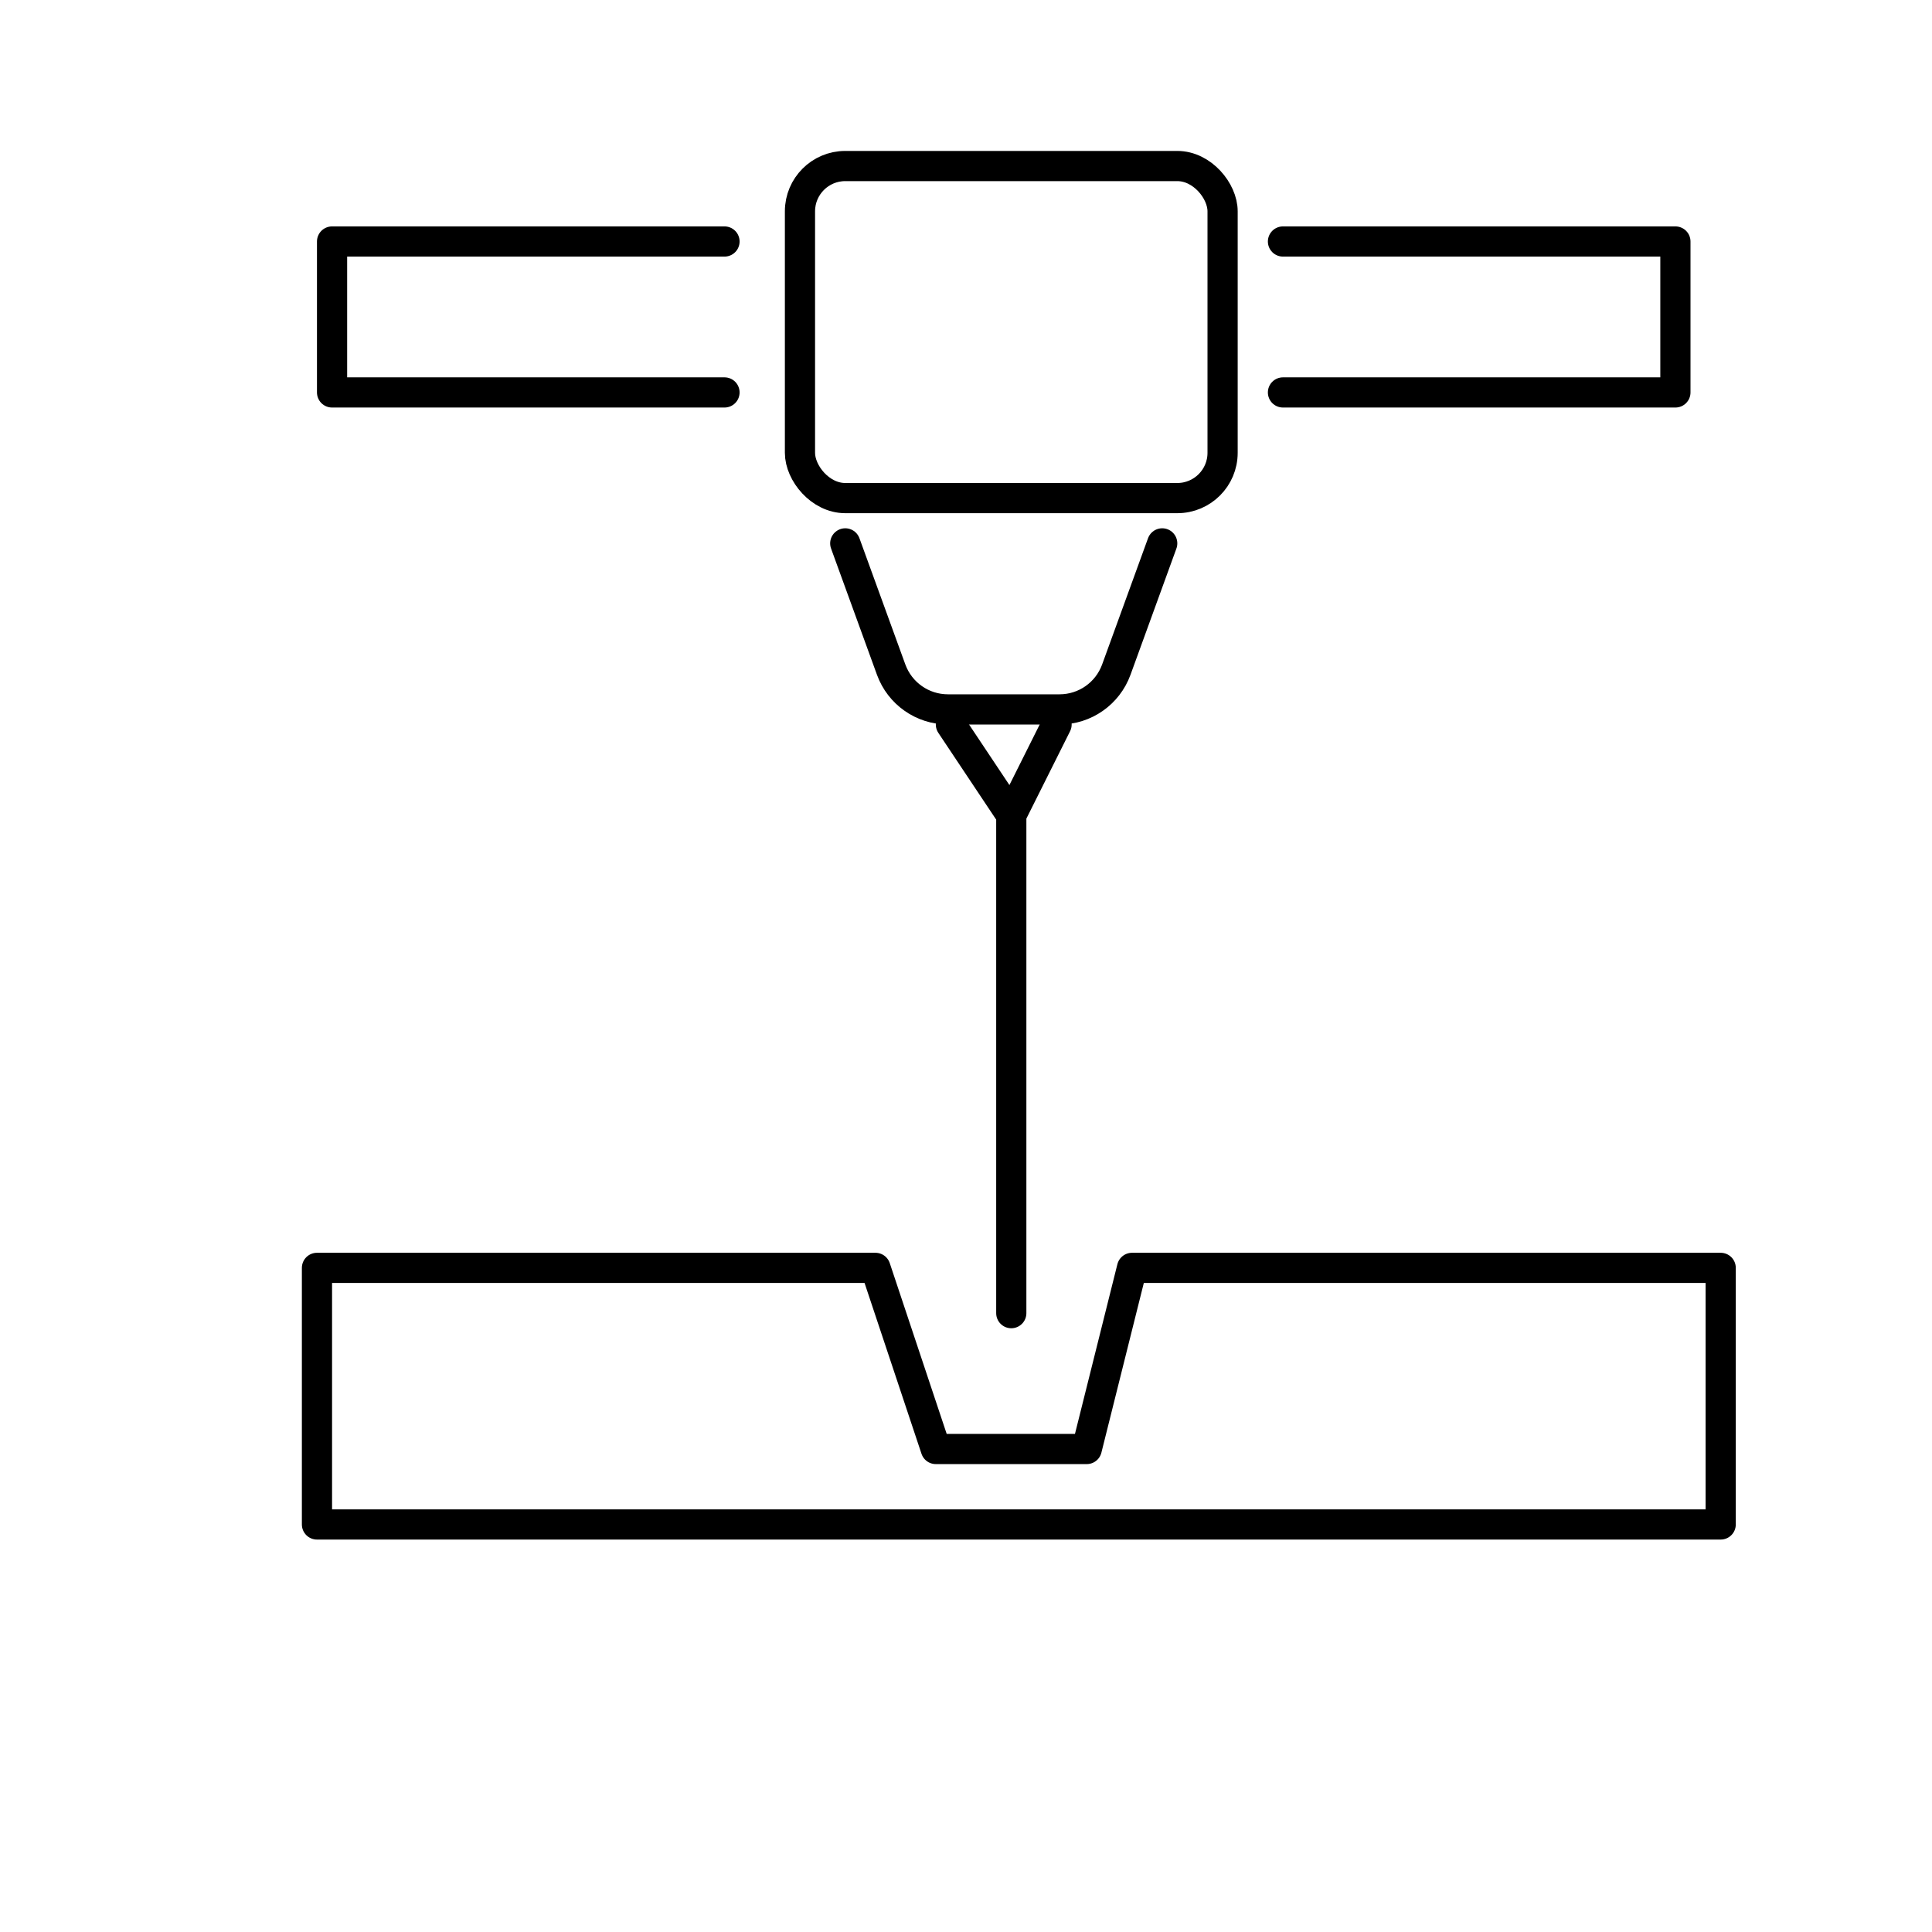
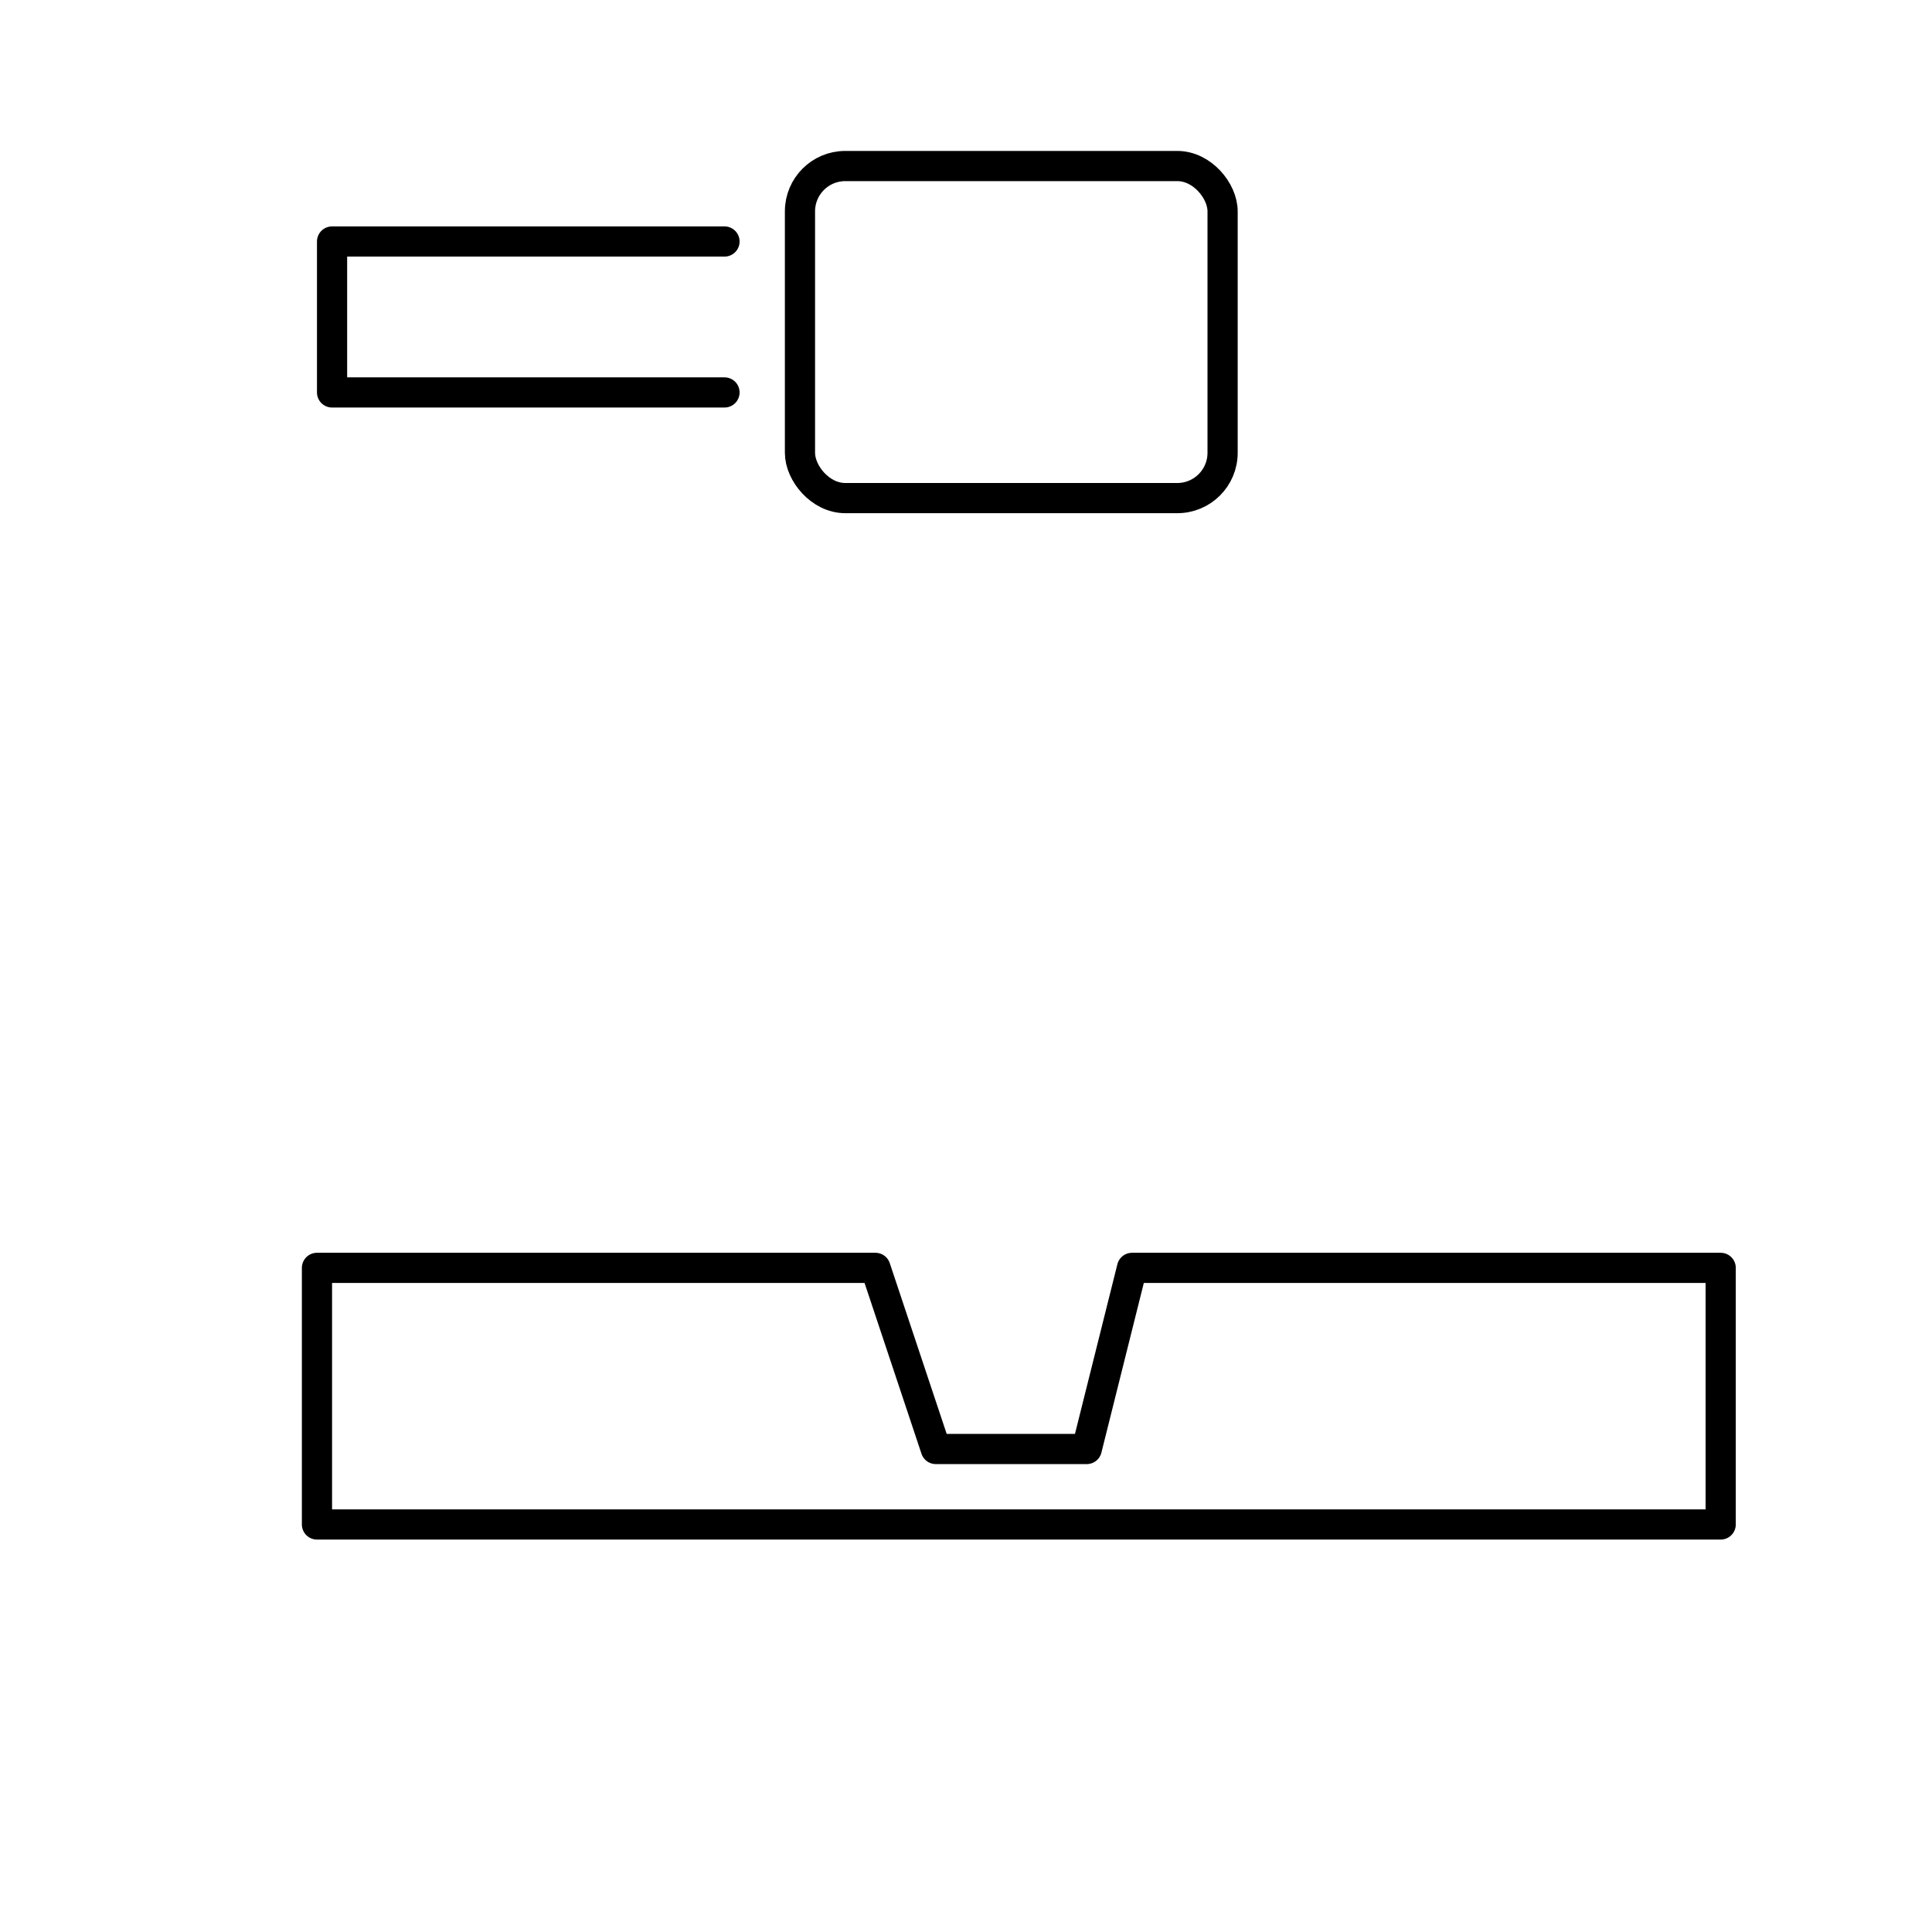
<svg xmlns="http://www.w3.org/2000/svg" width="64" height="64" viewBox="0 0 64 64" fill="none">
  <path d="M57 42H37.5L36 48H31L29 42H10.5V50.5H57V42Z" stroke="black" stroke-linecap="round" stroke-linejoin="round" />
  <rect x="26.5" y="5.5" width="14" height="11" rx="1.5" stroke="black" />
-   <path d="M42.5 8H55.5V13H42.5" stroke="black" stroke-linecap="round" stroke-linejoin="round" />
  <path d="M24 8H11V13H24" stroke="black" stroke-linecap="round" stroke-linejoin="round" />
-   <path d="M28 18L29.521 22.183C29.809 22.974 30.56 23.5 31.401 23.5H35.099C35.94 23.5 36.691 22.974 36.979 22.183L38.5 18" stroke="black" stroke-linecap="round" stroke-linejoin="round" />
-   <path d="M31.5 24L33.5 27M33.5 27L35 24M33.5 27V43.5" stroke="black" stroke-linecap="round" stroke-linejoin="round" />
</svg>